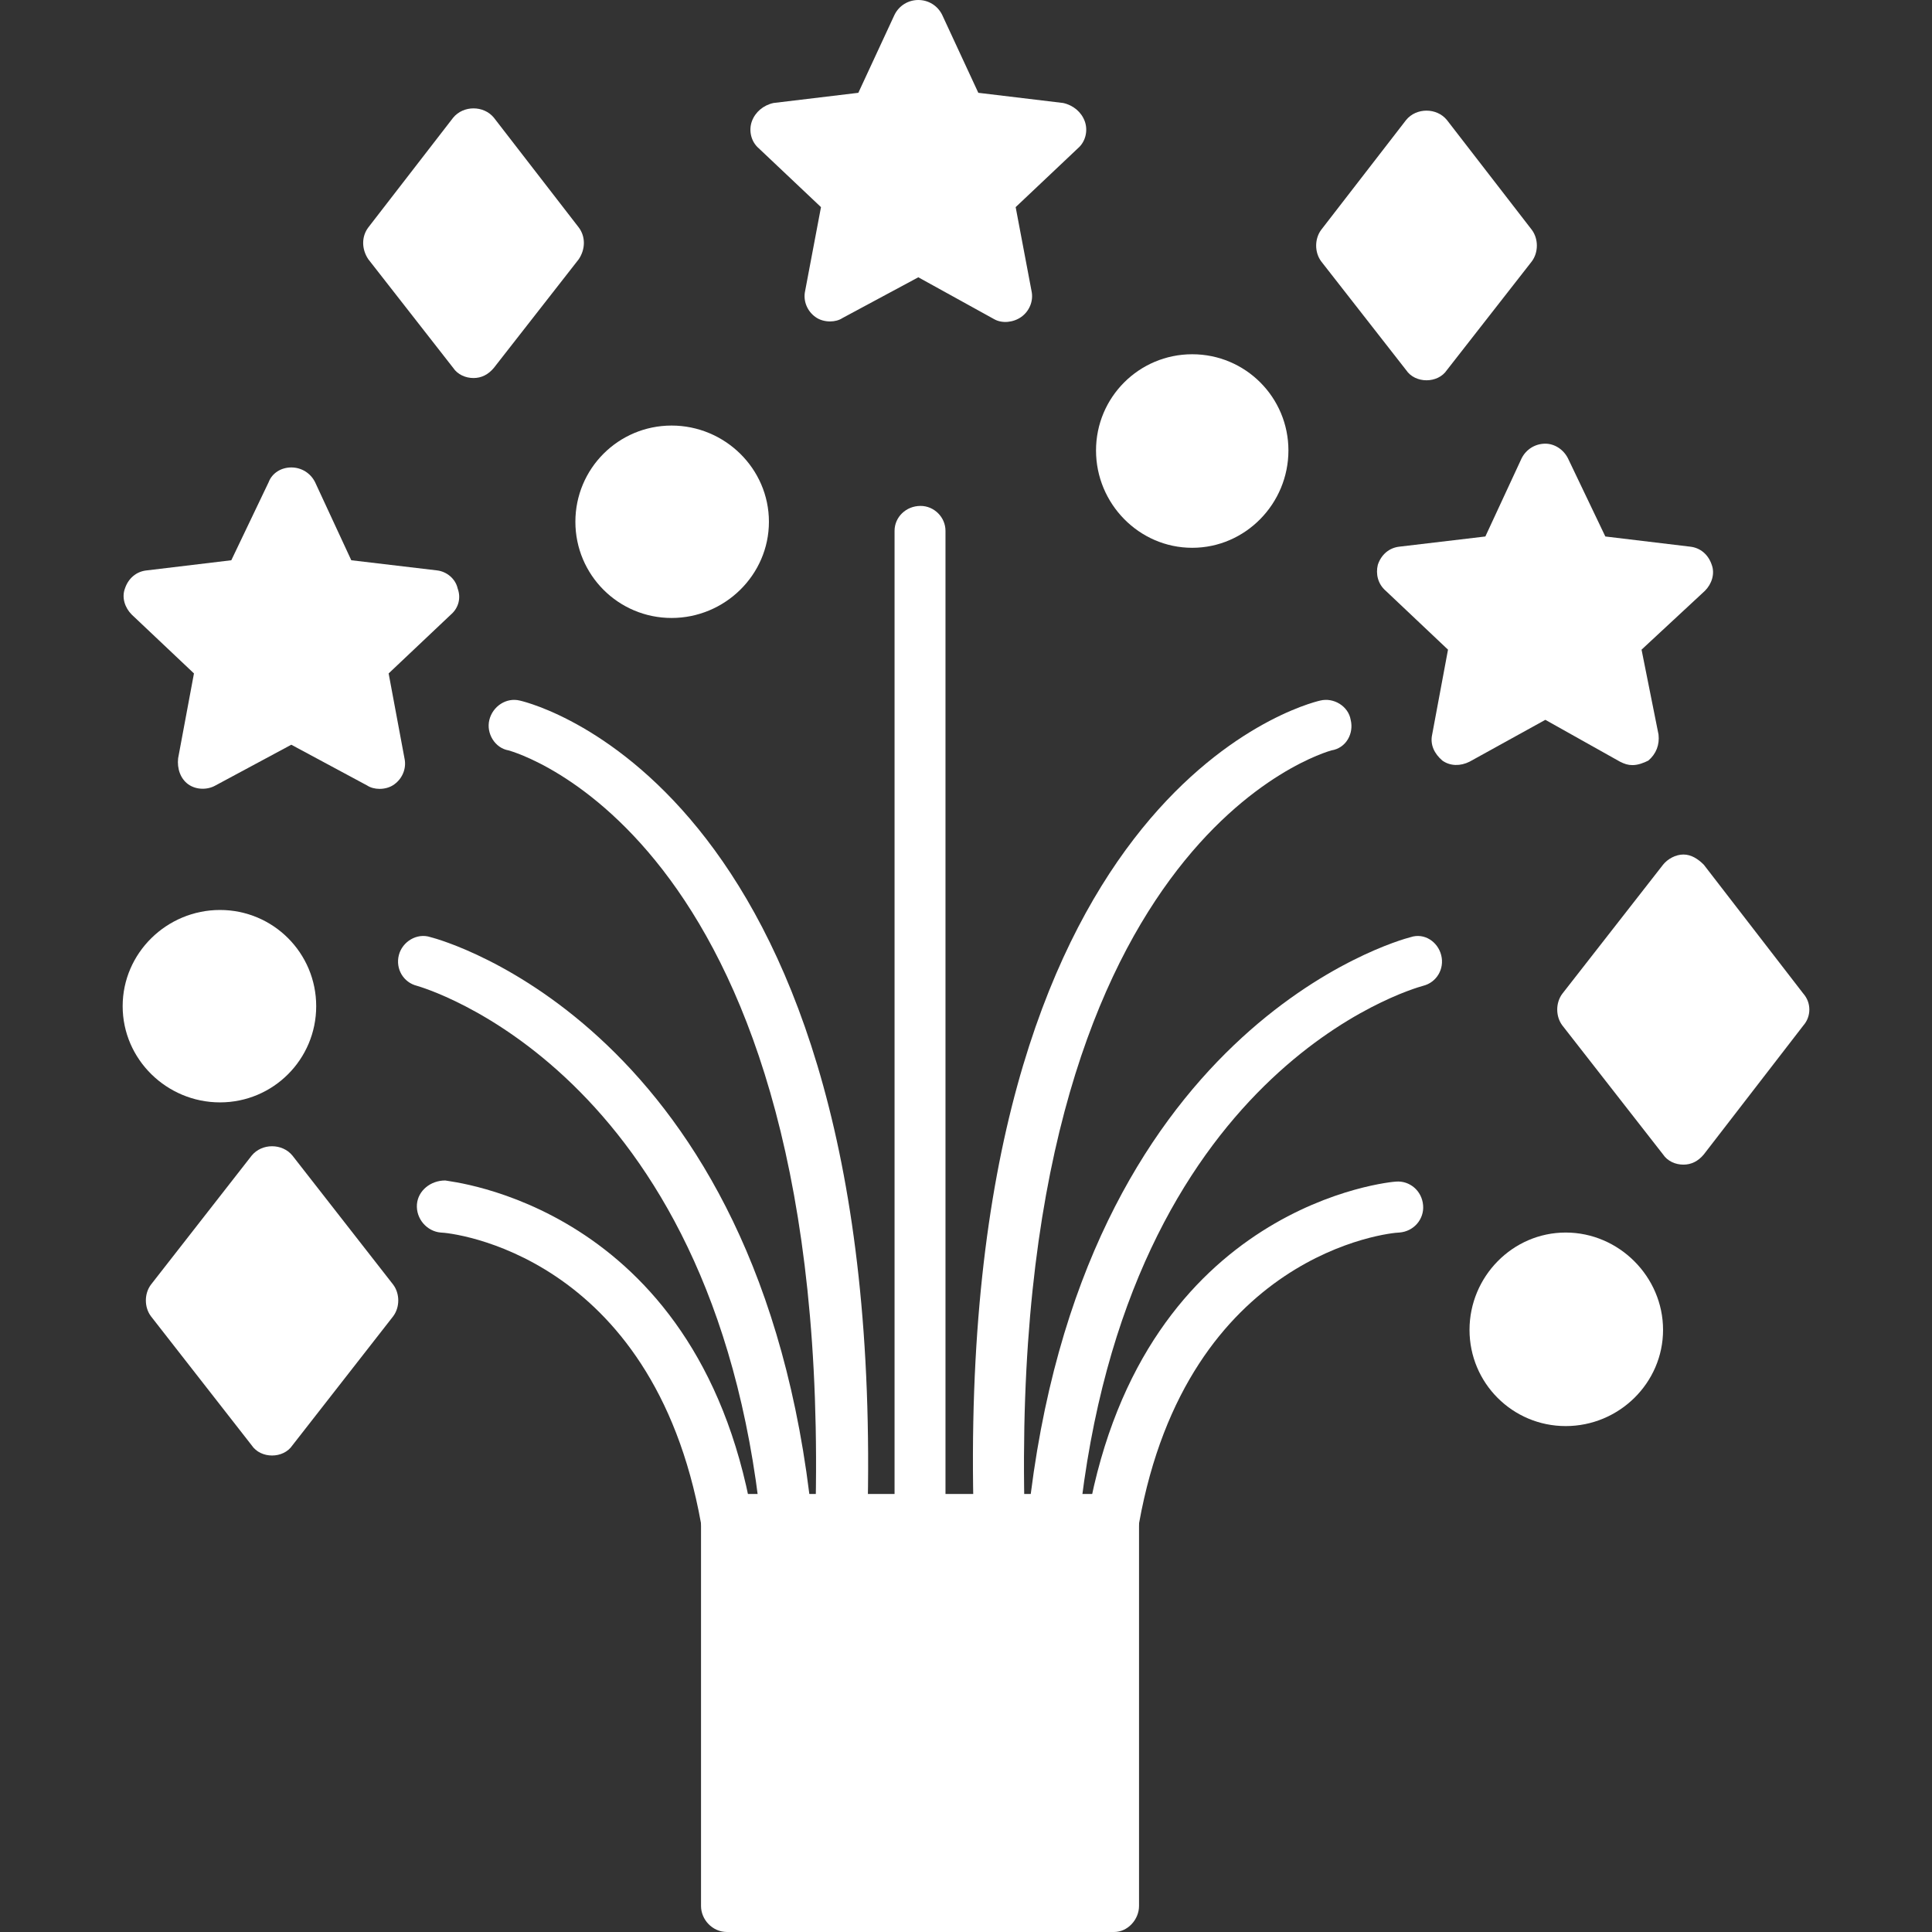
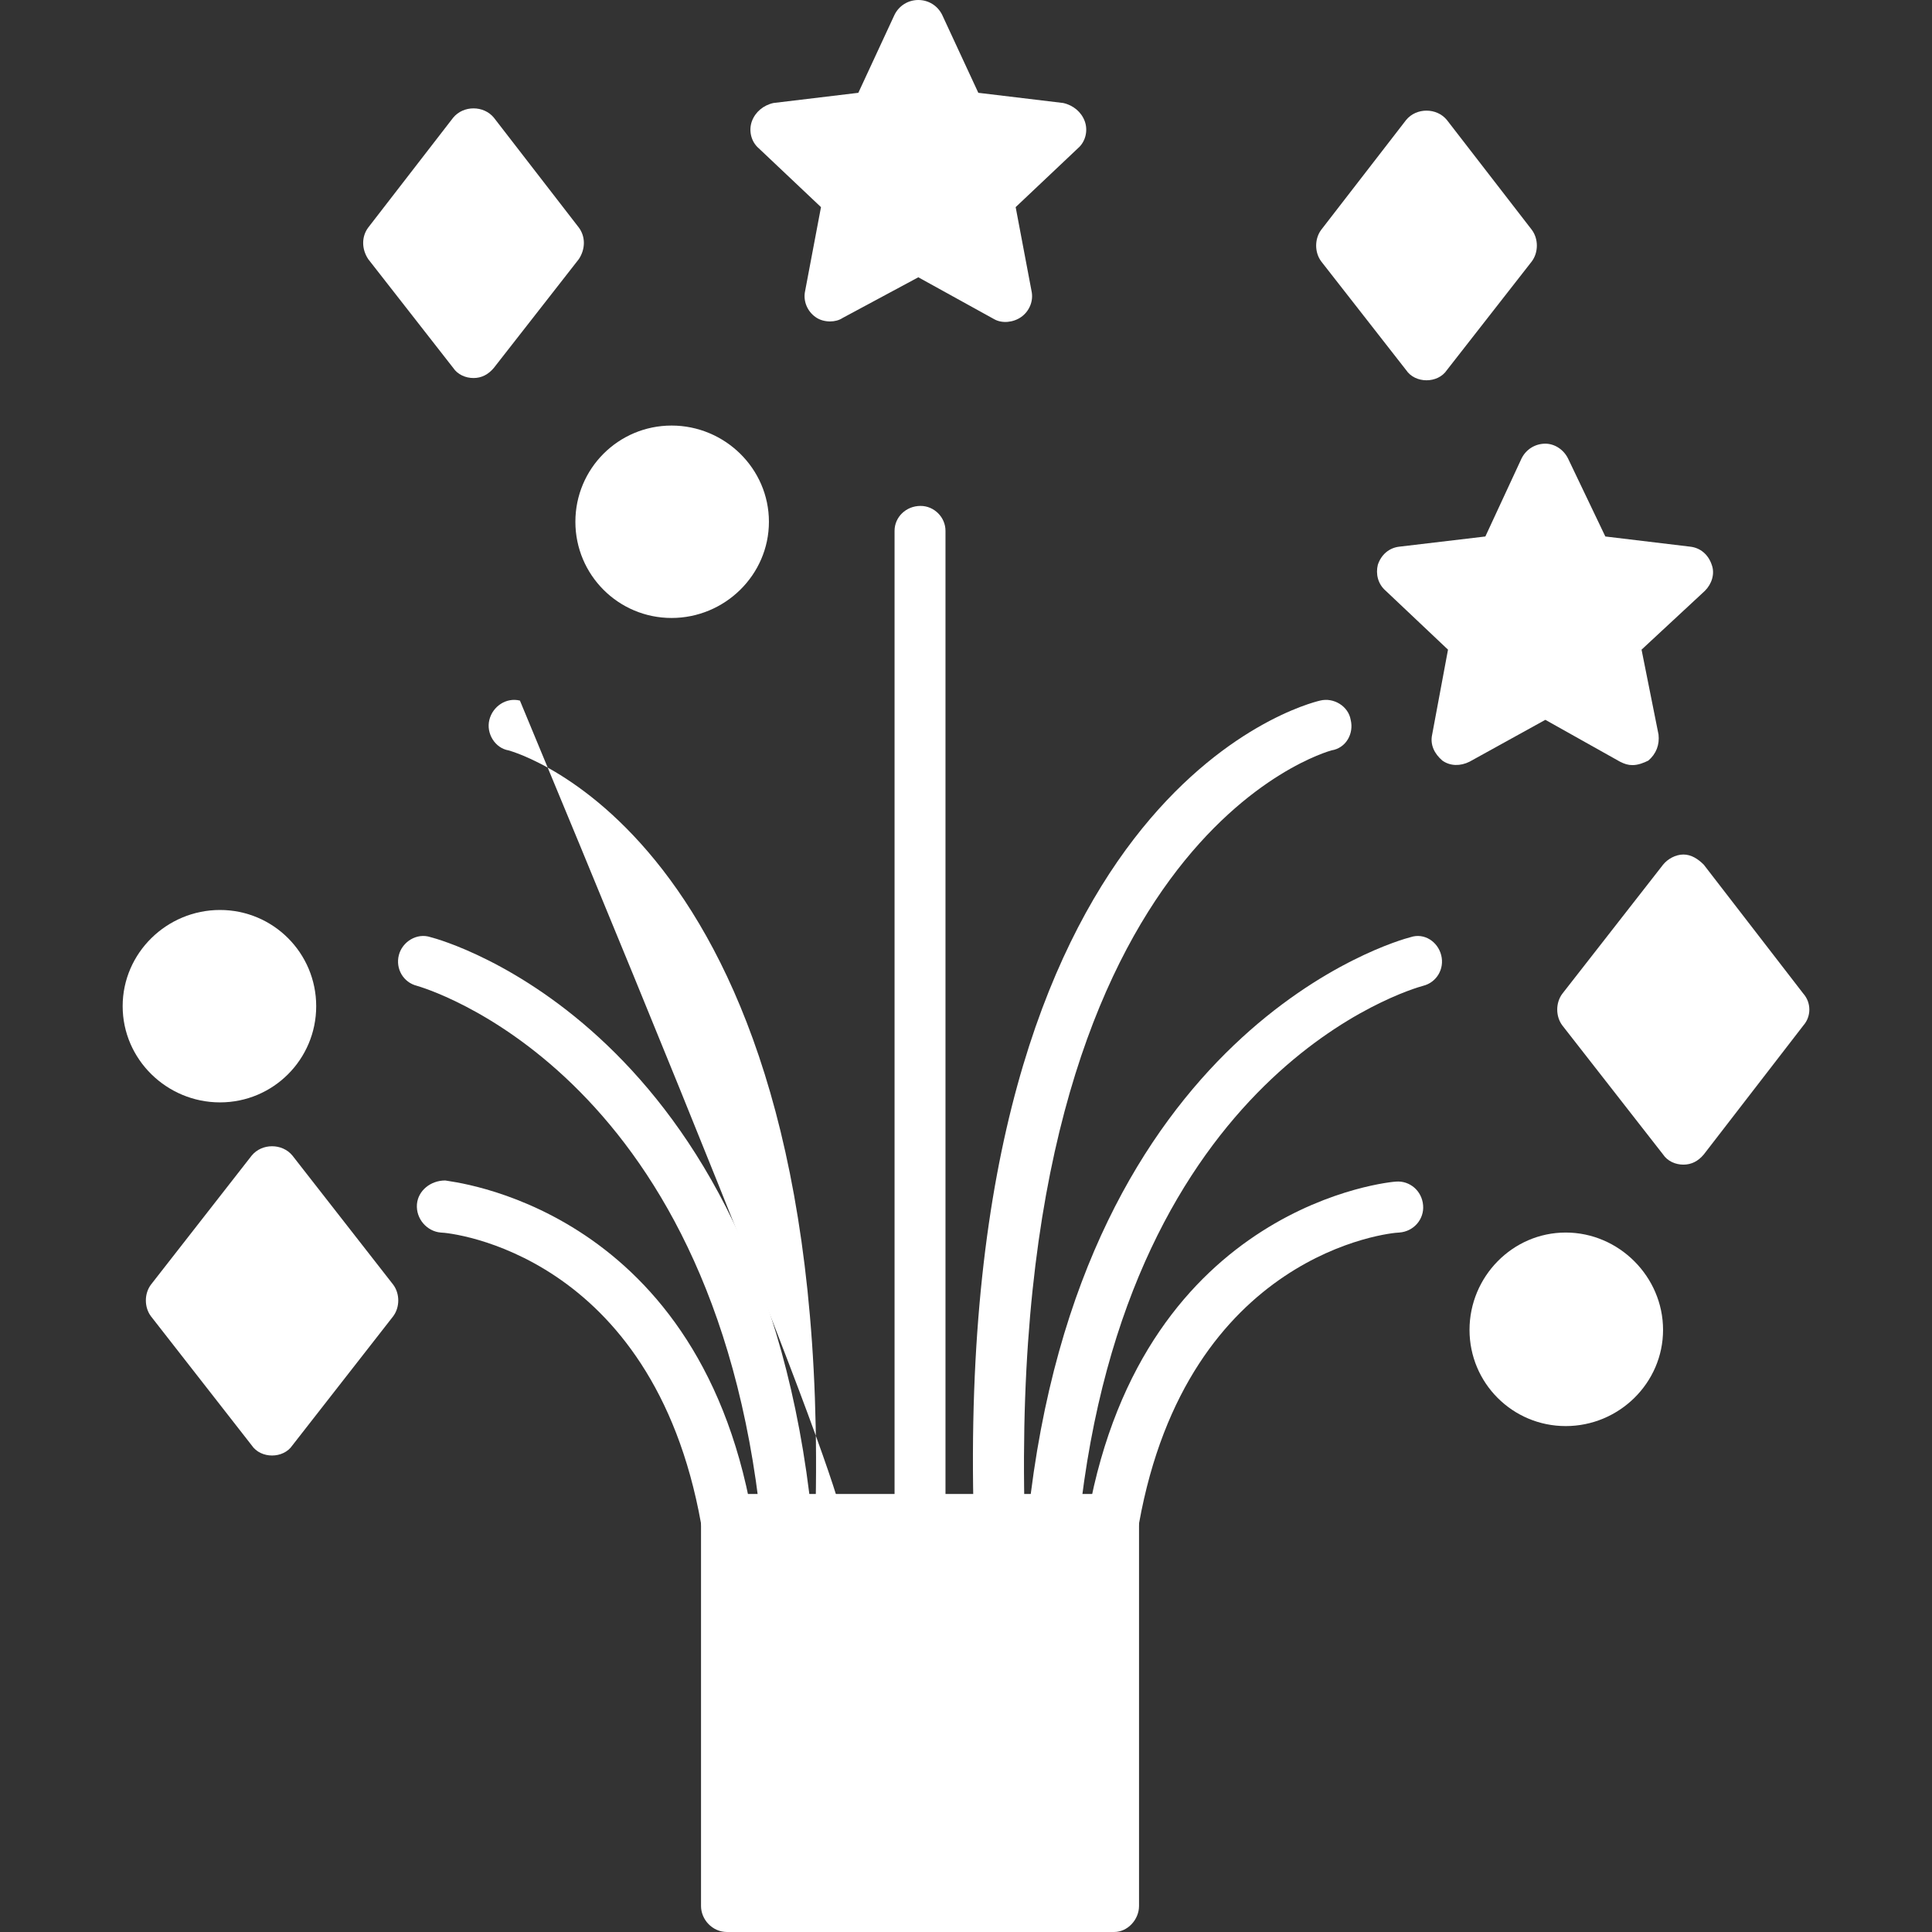
<svg xmlns="http://www.w3.org/2000/svg" version="1.1" id="Capa_1" x="0px" y="0px" width="512px" height="512px" viewBox="0 0 512 512" enable-background="new 0 0 512 512" xml:space="preserve">
  <rect x="0" y="0" width="512" height="512" fill="#333333" stroke="none" />
  <g>
    <g id="Layer_x0020_1">
      <g id="_481551304">
        <path fill="#FFFFFF" d="M243.965,409.42c-3.899,0-6.898-2.999-6.898-6.898V140.672c0-3.599,2.999-6.599,6.898-6.599     c3.6,0,6.599,3,6.599,6.599v261.849C250.563,406.421,247.564,409.42,243.965,409.42z" />
        <path fill="#FFFFFF" d="M295.256,409.42c-0.6,0-0.9,0-1.201,0c-3.898-0.899-6.297-4.199-5.697-8.099     c14.996-82.483,80.684-88.183,81.584-88.183c3.598-0.3,6.898,2.4,7.197,6.299c0.301,3.6-2.398,6.898-6.299,7.199     c-2.398,0-56.088,5.398-68.986,77.084C301.254,407.021,298.555,409.42,295.256,409.42z" />
        <path fill="#FFFFFF" d="M279.359,409.42c-0.301,0-0.602,0-0.9,0c-3.6-0.3-6.299-3.899-6-7.498     c13.799-129.275,97.781-152.67,101.381-153.57c3.6-1.2,7.199,1.2,8.098,4.799c0.9,3.6-1.199,7.199-4.799,8.099     c-3.299,0.899-78.584,22.495-91.182,142.172C285.658,406.721,282.658,409.42,279.359,409.42z" />
        <path fill="#FFFFFF" d="M264.662,409.42c-3.6,0-6.6-2.999-6.6-6.599c-5.399-192.563,87.883-216.258,91.781-217.158     c3.6-0.9,7.5,1.5,8.1,5.099c0.898,3.6-1.201,7.499-5.1,8.099c-0.9,0.3-86.082,23.095-81.283,203.66c0,3.6-2.699,6.898-6.6,6.898     C264.961,409.42,264.961,409.42,264.662,409.42z" />
        <path fill="#FFFFFF" d="M192.675,409.42c-3.299,0-6.299-2.399-6.898-5.699c-12.897-71.686-66.587-77.084-68.986-77.084     c-3.6-0.301-6.599-3.6-6.299-7.499c0.3-3.599,3.599-6.299,7.498-6.299c0.601,0.3,66.587,5.999,81.284,88.482     c0.6,3.899-1.8,7.199-5.398,8.099C193.274,409.42,192.975,409.42,192.675,409.42z" />
        <path fill="#FFFFFF" d="M208.572,409.42c-3.6,0-6.6-2.699-6.899-5.999c-12.598-120.276-90.282-141.872-91.182-142.172     c-3.6-0.899-5.699-4.499-4.799-8.099c0.899-3.599,4.799-5.999,8.397-4.799c3.6,0.9,87.583,24.295,101.081,153.57     c0.6,3.599-2.1,7.198-5.999,7.498C208.872,409.42,208.572,409.42,208.572,409.42z" />
-         <path fill="#FFFFFF" d="M222.969,409.42h-0.3c-3.6,0-6.599-3.299-6.599-6.898c4.799-180.565-80.384-203.36-81.284-203.66     c-3.6-0.6-5.999-4.499-5.099-8.099c0.899-3.599,4.499-5.999,8.099-5.099c3.898,0.9,97.181,24.595,92.081,217.158     C229.567,406.421,226.568,409.42,222.969,409.42z" />
+         <path fill="#FFFFFF" d="M222.969,409.42h-0.3c-3.6,0-6.599-3.299-6.599-6.898c4.799-180.565-80.384-203.36-81.284-203.66     c-3.6-0.6-5.999-4.499-5.099-8.099c0.899-3.599,4.499-5.999,8.099-5.099C229.567,406.421,226.568,409.42,222.969,409.42z" />
        <path fill="#FFFFFF" d="M432.629,202.76c-1.201,0-2.1-0.3-3.301-0.9l-19.795-11.098l-20.096,11.098c-2.4,1.2-5.1,1.2-7.199-0.3     c-2.1-1.8-3.299-4.199-2.699-6.898l4.199-22.496l-16.498-15.597c-2.1-1.8-2.699-4.499-2.1-6.898c0.9-2.7,3-4.499,5.699-4.799     l22.797-2.699l9.598-20.696c1.199-2.399,3.6-3.899,6.299-3.899c2.398,0,4.799,1.5,5.998,3.899l9.898,20.696l22.496,2.699     c2.699,0.3,4.799,2.1,5.699,4.799c0.898,2.399,0,5.099-1.801,6.898l-16.797,15.597l4.5,22.496c0.299,2.699-0.6,5.099-2.699,6.898     C435.627,202.161,434.129,202.76,432.629,202.76z" />
-         <path fill="#FFFFFF" d="M100.593,209.059c-1.199,0-2.399-0.3-3.299-0.9l-20.097-10.798l-20.096,10.798     c-2.1,1.2-5.1,1.2-7.199-0.3c-2.099-1.5-2.999-4.199-2.699-6.898l4.199-22.496l-16.497-15.597     c-1.799-1.8-2.699-4.499-1.799-6.898c0.899-2.7,2.999-4.5,5.698-4.799l22.496-2.699l9.897-20.696     c0.9-2.399,3.3-3.899,5.999-3.899s5.1,1.5,6.299,3.899l9.599,20.696l22.795,2.699c2.399,0.3,4.8,2.1,5.399,4.799     c0.899,2.399,0.3,5.099-1.8,6.898l-16.497,15.597l4.199,22.496c0.601,2.699-0.6,5.399-2.699,6.898     C103.292,208.759,101.793,209.059,100.593,209.059z" />
-         <path fill="#FFFFFF" d="M315.951,145.172c-14.098,0-25.494-11.698-25.494-25.795c0-14.097,11.396-25.495,25.494-25.495     s25.494,11.397,25.494,25.495C341.445,133.474,330.049,145.172,315.951,145.172z" />
        <path fill="#FFFFFF" d="M177.978,163.768c-14.097,0-25.495-11.398-25.495-25.495s11.398-25.495,25.495-25.495     c14.098,0,25.795,11.398,25.795,25.495S192.075,163.768,177.978,163.768z" />
        <path fill="#FFFFFF" d="M414.932,377.926c-14.098,0-25.494-11.397-25.494-25.494c0-14.098,11.396-25.795,25.494-25.795     s25.795,11.697,25.795,25.795C440.727,366.528,429.029,377.926,414.932,377.926z" />
        <path fill="#FFFFFF" d="M58.301,292.143c-14.097,0-25.795-11.397-25.795-25.494c0-14.098,11.698-25.496,25.795-25.496     c14.098,0,25.495,11.398,25.495,25.496C83.796,280.745,72.398,292.143,58.301,292.143z" />
        <path fill="#FFFFFF" d="M446.125,308.64c-2.1,0-4.199-0.899-5.398-2.699l-26.695-34.193c-1.799-2.399-1.799-5.999,0-8.398     l26.695-34.193c1.199-1.5,3.299-2.7,5.398-2.7s3.9,1.2,5.4,2.7l26.395,34.193c2.1,2.399,2.1,5.999,0,8.398l-26.395,34.193     C450.025,307.74,448.225,308.64,446.125,308.64z" />
        <path fill="#FFFFFF" d="M72.099,385.725c-2.1,0-4.199-0.9-5.399-2.699l-26.694-34.193c-1.8-2.4-1.8-5.999,0-8.398l26.694-34.193     c2.7-3.299,8.099-3.299,10.798,0l26.695,34.193c1.8,2.399,1.8,5.998,0,8.398l-26.695,34.193     C76.298,384.824,74.198,385.725,72.099,385.725z" />
        <path fill="#FFFFFF" d="M219.97,85.184c-1.2,0-2.699-0.3-3.899-1.2c-2.1-1.5-3.299-4.199-2.699-6.898l4.199-22.196     l-16.497-15.597c-2.1-1.8-2.699-4.799-1.8-7.199c0.9-2.399,3-4.199,5.699-4.799l22.495-2.7l9.599-20.696     c1.199-2.4,3.6-3.899,6.299-3.899s5.099,1.5,6.299,3.899l9.598,20.696l22.496,2.7c2.699,0.6,4.799,2.399,5.699,4.799     s0.301,5.399-1.799,7.199L269.16,54.889l4.199,22.196c0.6,2.699-0.6,5.399-2.699,6.898c-2.1,1.5-5.1,1.8-7.199,0.6     l-20.096-11.098l-20.097,10.798C222.369,84.883,221.169,85.184,219.97,85.184z" />
        <path fill="#FFFFFF" d="M378.039,100.78c-2.1,0-4.199-0.9-5.398-2.699l-22.496-28.794c-1.799-2.4-1.799-5.999,0-8.398     l22.496-29.094c2.699-3.299,8.098-3.299,10.797,0l22.496,29.094c1.799,2.399,1.799,5.999,0,8.398l-22.496,28.794     C382.238,99.88,380.139,100.78,378.039,100.78z" />
        <path fill="#FFFFFF" d="M125.488,100.181c-2.1,0-4.199-0.9-5.399-2.7L97.594,68.687c-1.8-2.699-1.8-5.999,0-8.398l22.495-29.094     c2.7-3.299,8.099-3.299,10.798,0l22.496,29.094c1.8,2.399,1.8,5.699,0,8.398l-22.496,28.794     C129.388,99.281,127.588,100.181,125.488,100.181z" />
        <path fill="#FFFFFF" d="M295.256,512H192.675c-3.899,0-6.898-3.3-6.898-6.898v-102.58c0-3.6,2.999-6.599,6.898-6.599h102.581     c3.6,0,6.598,2.999,6.598,6.599v102.58C301.854,508.7,298.855,512,295.256,512z" />
        <path fill="#FFFFFF" d="M243.965,484.105c-3.899,0-6.898-2.999-6.898-6.599v-47.091c0-3.899,2.999-6.898,6.898-6.898     c3.6,0,6.599,2.999,6.599,6.898v47.091C250.563,481.106,247.564,484.105,243.965,484.105z" />
      </g>
    </g>
  </g>
</svg>